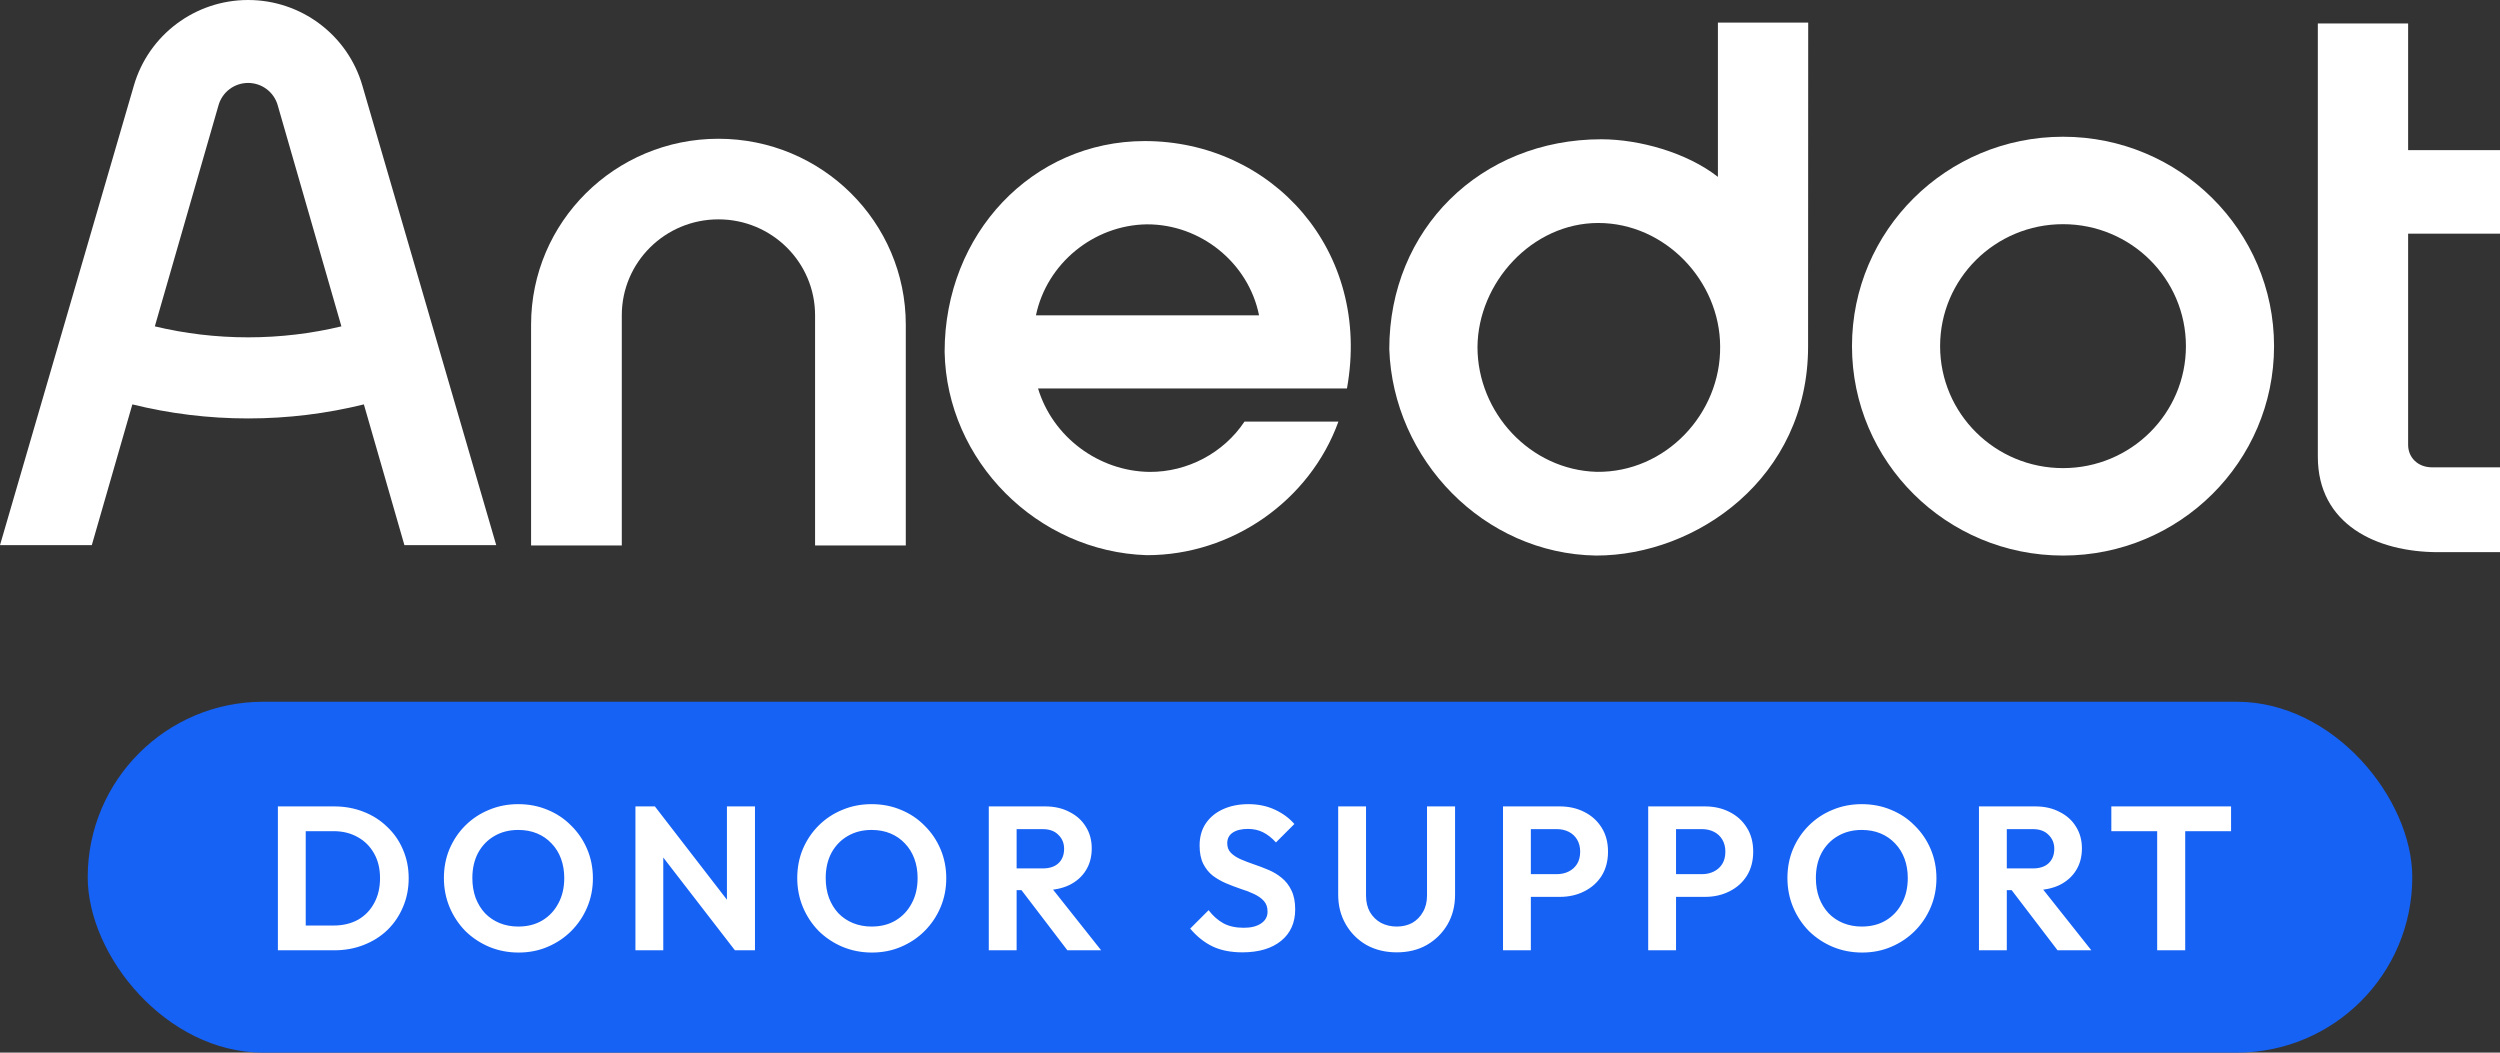
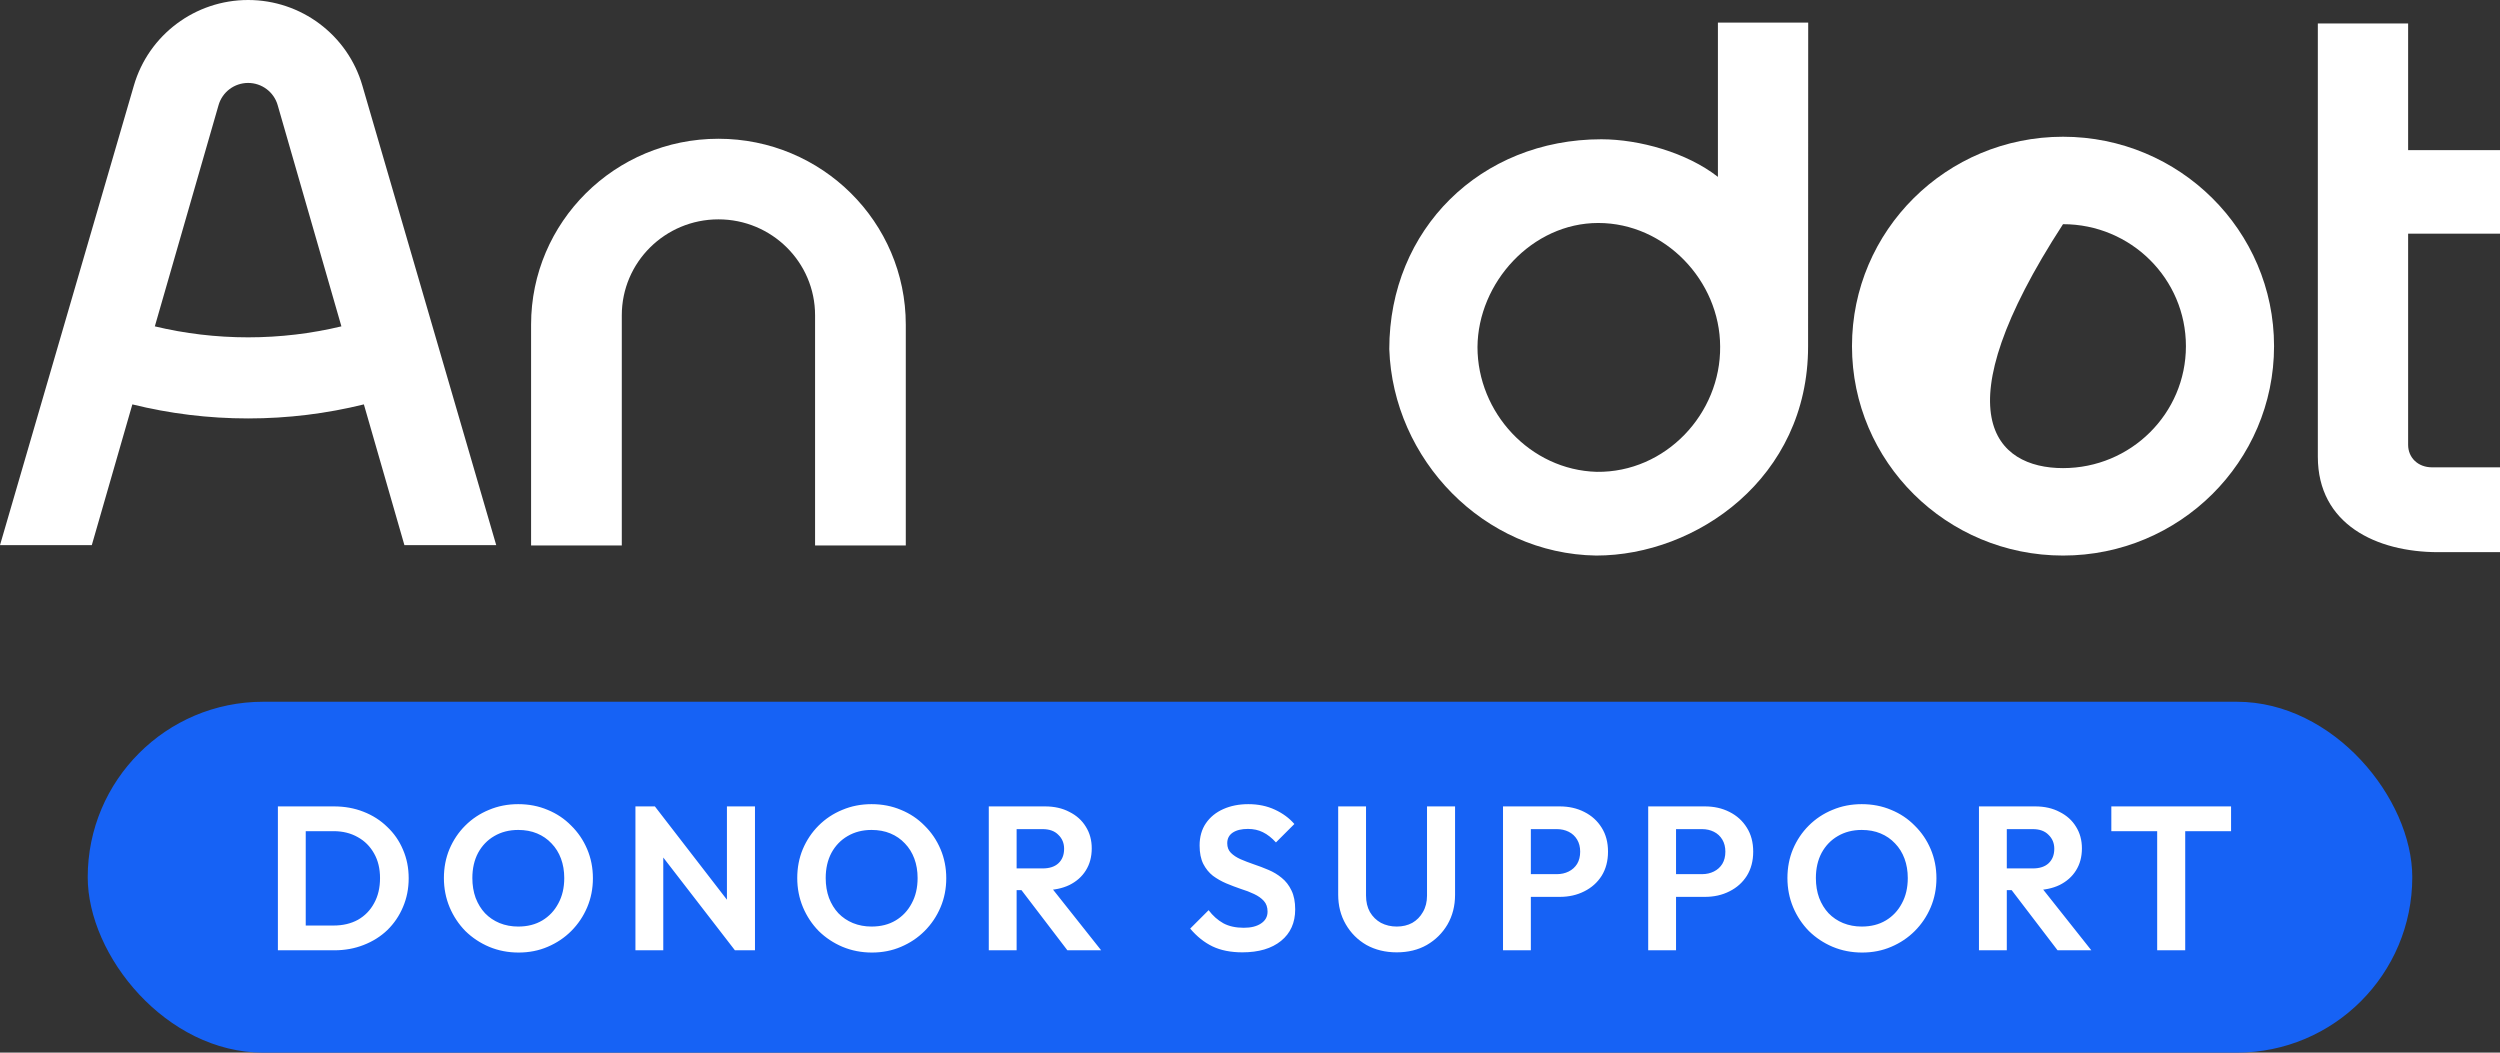
<svg xmlns="http://www.w3.org/2000/svg" width="171" height="72" viewBox="0 0 171 72" fill="none">
  <rect x="0" y="0" width="171" height="72" fill="#333333" stroke="none" />
  <path d="M166.776 37.768C162.538 37.768 158.54 35.856 158.54 31.244V1.604H164.716V10.267H171V15.982H164.716V30.429C164.716 31.28 165.364 31.966 166.358 31.966H171V37.768H166.776Z" fill="white" />
-   <path fill-rule="evenodd" clip-rule="evenodd" d="M141.11 32.019C145.754 32.019 149.517 28.284 149.517 23.677C149.517 19.069 145.754 15.334 141.11 15.334C136.467 15.334 132.703 19.069 132.703 23.677C132.703 28.284 136.467 32.019 141.11 32.019ZM141.11 38C149.083 38 155.545 31.587 155.545 23.677C155.545 15.766 149.083 9.353 141.11 9.353C133.138 9.353 126.676 15.766 126.676 23.677C126.676 31.587 133.138 38 141.11 38Z" fill="white" />
+   <path fill-rule="evenodd" clip-rule="evenodd" d="M141.11 32.019C145.754 32.019 149.517 28.284 149.517 23.677C149.517 19.069 145.754 15.334 141.11 15.334C132.703 28.284 136.467 32.019 141.11 32.019ZM141.11 38C149.083 38 155.545 31.587 155.545 23.677C155.545 15.766 149.083 9.353 141.11 9.353C133.138 9.353 126.676 15.766 126.676 23.677C126.676 31.587 133.138 38 141.11 38Z" fill="white" />
  <path fill-rule="evenodd" clip-rule="evenodd" d="M123.681 1.545H117.505V12.098C115.383 10.438 112.142 9.531 109.537 9.526C101.264 9.526 95.027 15.692 95.027 23.879C95.283 31.423 101.477 37.887 109.181 38C116.019 38 123.673 32.704 123.673 23.698C123.673 14.692 123.681 1.545 123.681 1.545ZM109.321 15.252C113.895 15.252 117.644 19.215 117.658 23.698C117.707 28.301 113.925 32.333 109.219 32.274C104.651 32.147 101.059 28.212 101.06 23.737C101.092 19.345 104.778 15.252 109.321 15.252Z" fill="white" />
-   <path d="M78.444 37.974C70.938 37.739 64.752 31.519 64.612 24.069C64.612 15.976 70.626 9.649 78.301 9.649C86.991 9.649 93.838 17.128 92.132 26.569H71.002C72.001 29.883 75.14 32.234 78.626 32.278C81.216 32.297 83.698 30.982 85.123 28.837H91.548C89.584 34.263 84.253 37.98 78.444 37.974ZM86.119 21.569C85.401 17.983 82.128 15.329 78.444 15.345C74.801 15.396 71.594 18.029 70.859 21.569H86.119Z" fill="white" />
  <path fill-rule="evenodd" clip-rule="evenodd" d="M49.141 15.004C45.49 15.004 42.531 17.941 42.531 21.563V37.308H36.326V22.207C36.326 15.184 42.064 9.491 49.141 9.491C56.218 9.491 61.956 15.184 61.956 22.207V37.308H55.751V21.563C55.751 17.941 52.791 15.004 49.141 15.004Z" fill="white" />
  <path fill-rule="evenodd" clip-rule="evenodd" d="M9.053 27.66L6.279 37.288H0L9.159 5.845C10.168 2.382 13.352 0 16.971 0C20.59 0 23.774 2.382 24.783 5.845L33.942 37.288H27.662L24.889 27.66C22.352 28.288 19.699 28.621 16.971 28.621C14.243 28.621 11.59 28.288 9.053 27.66ZM14.951 7.185C15.211 6.289 16.035 5.673 16.971 5.673C17.907 5.673 18.73 6.289 18.991 7.185L23.352 22.323C21.308 22.813 19.171 23.074 16.971 23.074C14.77 23.074 12.634 22.813 10.59 22.323L14.951 7.185Z" fill="white" />
  <rect x="6" y="48" width="159" height="24" rx="12" fill="#1662F5" />
  <path d="M20.31 65V63.306H22.816C23.451 63.306 24.006 63.175 24.482 62.914C24.958 62.643 25.327 62.265 25.588 61.78C25.859 61.295 25.994 60.721 25.994 60.058C25.994 59.414 25.859 58.854 25.588 58.378C25.317 57.893 24.944 57.519 24.468 57.258C23.992 56.987 23.441 56.852 22.816 56.852H20.268V55.158H22.844C23.572 55.158 24.244 55.279 24.86 55.522C25.485 55.765 26.027 56.11 26.484 56.558C26.951 56.997 27.31 57.515 27.562 58.112C27.823 58.709 27.954 59.363 27.954 60.072C27.954 60.781 27.823 61.439 27.562 62.046C27.31 62.643 26.955 63.166 26.498 63.614C26.041 64.053 25.499 64.393 24.874 64.636C24.258 64.879 23.591 65 22.872 65H20.31ZM19.008 65V55.158H20.912V65H19.008ZM35.473 65.154C34.754 65.154 34.082 65.023 33.457 64.762C32.841 64.501 32.3 64.141 31.833 63.684C31.376 63.217 31.016 62.676 30.755 62.06C30.494 61.435 30.363 60.767 30.363 60.058C30.363 59.349 30.489 58.691 30.741 58.084C31.002 57.468 31.362 56.931 31.819 56.474C32.286 56.007 32.827 55.648 33.443 55.396C34.059 55.135 34.726 55.004 35.445 55.004C36.173 55.004 36.845 55.135 37.461 55.396C38.077 55.648 38.614 56.007 39.071 56.474C39.538 56.931 39.902 57.468 40.163 58.084C40.424 58.7 40.555 59.363 40.555 60.072C40.555 60.781 40.424 61.444 40.163 62.06C39.902 62.676 39.538 63.217 39.071 63.684C38.614 64.141 38.077 64.501 37.461 64.762C36.854 65.023 36.192 65.154 35.473 65.154ZM35.445 63.376C36.08 63.376 36.63 63.236 37.097 62.956C37.564 62.676 37.928 62.289 38.189 61.794C38.46 61.299 38.595 60.721 38.595 60.058C38.595 59.573 38.52 59.129 38.371 58.728C38.222 58.327 38.007 57.981 37.727 57.692C37.447 57.393 37.116 57.165 36.733 57.006C36.35 56.847 35.921 56.768 35.445 56.768C34.829 56.768 34.283 56.908 33.807 57.188C33.34 57.459 32.972 57.841 32.701 58.336C32.44 58.831 32.309 59.405 32.309 60.058C32.309 60.553 32.384 61.005 32.533 61.416C32.692 61.827 32.906 62.177 33.177 62.466C33.457 62.755 33.788 62.979 34.171 63.138C34.563 63.297 34.988 63.376 35.445 63.376ZM43.464 65V55.158H44.794L45.368 57.062V65H43.464ZM50.268 65L44.43 57.44L44.794 55.158L50.632 62.718L50.268 65ZM50.268 65L49.722 63.152V55.158H51.64V65H50.268ZM59.642 65.154C58.923 65.154 58.252 65.023 57.626 64.762C57.01 64.501 56.469 64.141 56.002 63.684C55.545 63.217 55.185 62.676 54.924 62.06C54.663 61.435 54.532 60.767 54.532 60.058C54.532 59.349 54.658 58.691 54.91 58.084C55.172 57.468 55.531 56.931 55.988 56.474C56.455 56.007 56.996 55.648 57.612 55.396C58.228 55.135 58.895 55.004 59.614 55.004C60.342 55.004 61.014 55.135 61.63 55.396C62.246 55.648 62.783 56.007 63.24 56.474C63.707 56.931 64.071 57.468 64.332 58.084C64.594 58.7 64.724 59.363 64.724 60.072C64.724 60.781 64.594 61.444 64.332 62.06C64.071 62.676 63.707 63.217 63.24 63.684C62.783 64.141 62.246 64.501 61.63 64.762C61.023 65.023 60.361 65.154 59.642 65.154ZM59.614 63.376C60.249 63.376 60.8 63.236 61.266 62.956C61.733 62.676 62.097 62.289 62.358 61.794C62.629 61.299 62.764 60.721 62.764 60.058C62.764 59.573 62.69 59.129 62.54 58.728C62.391 58.327 62.176 57.981 61.896 57.692C61.616 57.393 61.285 57.165 60.902 57.006C60.52 56.847 60.09 56.768 59.614 56.768C58.998 56.768 58.452 56.908 57.976 57.188C57.51 57.459 57.141 57.841 56.87 58.336C56.609 58.831 56.478 59.405 56.478 60.058C56.478 60.553 56.553 61.005 56.702 61.416C56.861 61.827 57.075 62.177 57.346 62.466C57.626 62.755 57.958 62.979 58.34 63.138C58.732 63.297 59.157 63.376 59.614 63.376ZM69.033 60.884V59.4H71.315C71.782 59.4 72.141 59.283 72.393 59.05C72.655 58.807 72.785 58.476 72.785 58.056C72.785 57.673 72.655 57.356 72.393 57.104C72.141 56.843 71.782 56.712 71.315 56.712H69.033V55.158H71.483C72.118 55.158 72.673 55.284 73.149 55.536C73.635 55.779 74.008 56.115 74.269 56.544C74.54 56.973 74.675 57.468 74.675 58.028C74.675 58.607 74.54 59.111 74.269 59.54C74.008 59.96 73.635 60.291 73.149 60.534C72.664 60.767 72.099 60.884 71.455 60.884H69.033ZM67.633 65V55.158H69.537V65H67.633ZM73.009 65L69.761 60.744L71.511 60.198L75.319 65H73.009ZM84.979 65.14C84.186 65.14 83.504 65.005 82.935 64.734C82.375 64.463 81.866 64.057 81.409 63.516L82.669 62.256C82.958 62.639 83.294 62.937 83.677 63.152C84.059 63.357 84.526 63.46 85.077 63.46C85.572 63.46 85.963 63.362 86.253 63.166C86.552 62.97 86.701 62.699 86.701 62.354C86.701 62.055 86.617 61.813 86.449 61.626C86.281 61.439 86.057 61.281 85.777 61.15C85.506 61.019 85.203 60.903 84.867 60.8C84.54 60.688 84.209 60.562 83.873 60.422C83.546 60.282 83.243 60.109 82.963 59.904C82.692 59.689 82.473 59.419 82.305 59.092C82.137 58.756 82.053 58.336 82.053 57.832C82.053 57.235 82.198 56.726 82.487 56.306C82.776 55.886 83.173 55.564 83.677 55.34C84.181 55.116 84.75 55.004 85.385 55.004C86.057 55.004 86.663 55.13 87.205 55.382C87.746 55.634 88.189 55.961 88.535 56.362L87.275 57.622C86.986 57.305 86.687 57.071 86.379 56.922C86.08 56.773 85.74 56.698 85.357 56.698C84.918 56.698 84.573 56.782 84.321 56.95C84.069 57.118 83.943 57.361 83.943 57.678C83.943 57.949 84.027 58.168 84.195 58.336C84.363 58.504 84.582 58.649 84.853 58.77C85.133 58.891 85.436 59.008 85.763 59.12C86.099 59.232 86.43 59.358 86.757 59.498C87.093 59.638 87.396 59.82 87.667 60.044C87.947 60.268 88.171 60.557 88.339 60.912C88.507 61.257 88.591 61.687 88.591 62.2C88.591 63.115 88.269 63.833 87.625 64.356C86.981 64.879 86.099 65.14 84.979 65.14ZM95.536 65.14C94.761 65.14 94.07 64.972 93.464 64.636C92.866 64.291 92.395 63.819 92.05 63.222C91.704 62.625 91.532 61.948 91.532 61.192V55.158H93.436V61.248C93.436 61.687 93.524 62.065 93.702 62.382C93.888 62.699 94.14 62.947 94.458 63.124C94.784 63.292 95.144 63.376 95.536 63.376C95.937 63.376 96.292 63.292 96.6 63.124C96.908 62.947 97.15 62.699 97.328 62.382C97.514 62.065 97.608 61.691 97.608 61.262V55.158H99.526V61.206C99.526 61.962 99.353 62.639 99.008 63.236C98.662 63.824 98.191 64.291 97.594 64.636C97.006 64.972 96.32 65.14 95.536 65.14ZM104.206 61.346V59.792H106.488C106.786 59.792 107.057 59.731 107.3 59.61C107.542 59.489 107.734 59.316 107.874 59.092C108.014 58.859 108.084 58.579 108.084 58.252C108.084 57.935 108.014 57.659 107.874 57.426C107.734 57.193 107.542 57.015 107.3 56.894C107.057 56.773 106.786 56.712 106.488 56.712H104.206V55.158H106.684C107.309 55.158 107.869 55.284 108.364 55.536C108.868 55.788 109.264 56.147 109.554 56.614C109.843 57.071 109.988 57.617 109.988 58.252C109.988 58.887 109.843 59.437 109.554 59.904C109.264 60.361 108.868 60.716 108.364 60.968C107.869 61.22 107.309 61.346 106.684 61.346H104.206ZM102.806 65V55.158H104.71V65H102.806ZM114.137 61.346V59.792H116.419C116.718 59.792 116.988 59.731 117.231 59.61C117.474 59.489 117.665 59.316 117.805 59.092C117.945 58.859 118.015 58.579 118.015 58.252C118.015 57.935 117.945 57.659 117.805 57.426C117.665 57.193 117.474 57.015 117.231 56.894C116.988 56.773 116.718 56.712 116.419 56.712H114.137V55.158H116.615C117.24 55.158 117.8 55.284 118.295 55.536C118.799 55.788 119.196 56.147 119.485 56.614C119.774 57.071 119.919 57.617 119.919 58.252C119.919 58.887 119.774 59.437 119.485 59.904C119.196 60.361 118.799 60.716 118.295 60.968C117.8 61.22 117.24 61.346 116.615 61.346H114.137ZM112.737 65V55.158H114.641V65H112.737ZM127.37 65.154C126.651 65.154 125.979 65.023 125.354 64.762C124.738 64.501 124.197 64.141 123.73 63.684C123.273 63.217 122.913 62.676 122.652 62.06C122.391 61.435 122.26 60.767 122.26 60.058C122.26 59.349 122.386 58.691 122.638 58.084C122.899 57.468 123.259 56.931 123.716 56.474C124.183 56.007 124.724 55.648 125.34 55.396C125.956 55.135 126.623 55.004 127.342 55.004C128.07 55.004 128.742 55.135 129.358 55.396C129.974 55.648 130.511 56.007 130.968 56.474C131.435 56.931 131.799 57.468 132.06 58.084C132.321 58.7 132.452 59.363 132.452 60.072C132.452 60.781 132.321 61.444 132.06 62.06C131.799 62.676 131.435 63.217 130.968 63.684C130.511 64.141 129.974 64.501 129.358 64.762C128.751 65.023 128.089 65.154 127.37 65.154ZM127.342 63.376C127.977 63.376 128.527 63.236 128.994 62.956C129.461 62.676 129.825 62.289 130.086 61.794C130.357 61.299 130.492 60.721 130.492 60.058C130.492 59.573 130.417 59.129 130.268 58.728C130.119 58.327 129.904 57.981 129.624 57.692C129.344 57.393 129.013 57.165 128.63 57.006C128.247 56.847 127.818 56.768 127.342 56.768C126.726 56.768 126.18 56.908 125.704 57.188C125.237 57.459 124.869 57.841 124.598 58.336C124.337 58.831 124.206 59.405 124.206 60.058C124.206 60.553 124.281 61.005 124.43 61.416C124.589 61.827 124.803 62.177 125.074 62.466C125.354 62.755 125.685 62.979 126.068 63.138C126.46 63.297 126.885 63.376 127.342 63.376ZM136.761 60.884V59.4H139.043C139.51 59.4 139.869 59.283 140.121 59.05C140.382 58.807 140.513 58.476 140.513 58.056C140.513 57.673 140.382 57.356 140.121 57.104C139.869 56.843 139.51 56.712 139.043 56.712H136.761V55.158H139.211C139.846 55.158 140.401 55.284 140.877 55.536C141.362 55.779 141.736 56.115 141.997 56.544C142.268 56.973 142.403 57.468 142.403 58.028C142.403 58.607 142.268 59.111 141.997 59.54C141.736 59.96 141.362 60.291 140.877 60.534C140.392 60.767 139.827 60.884 139.183 60.884H136.761ZM135.361 65V55.158H137.265V65H135.361ZM140.737 65L137.489 60.744L139.239 60.198L143.047 65H140.737ZM147.551 65V55.368H149.469V65H147.551ZM144.415 56.852V55.158H152.605V56.852H144.415Z" fill="white" />
</svg>